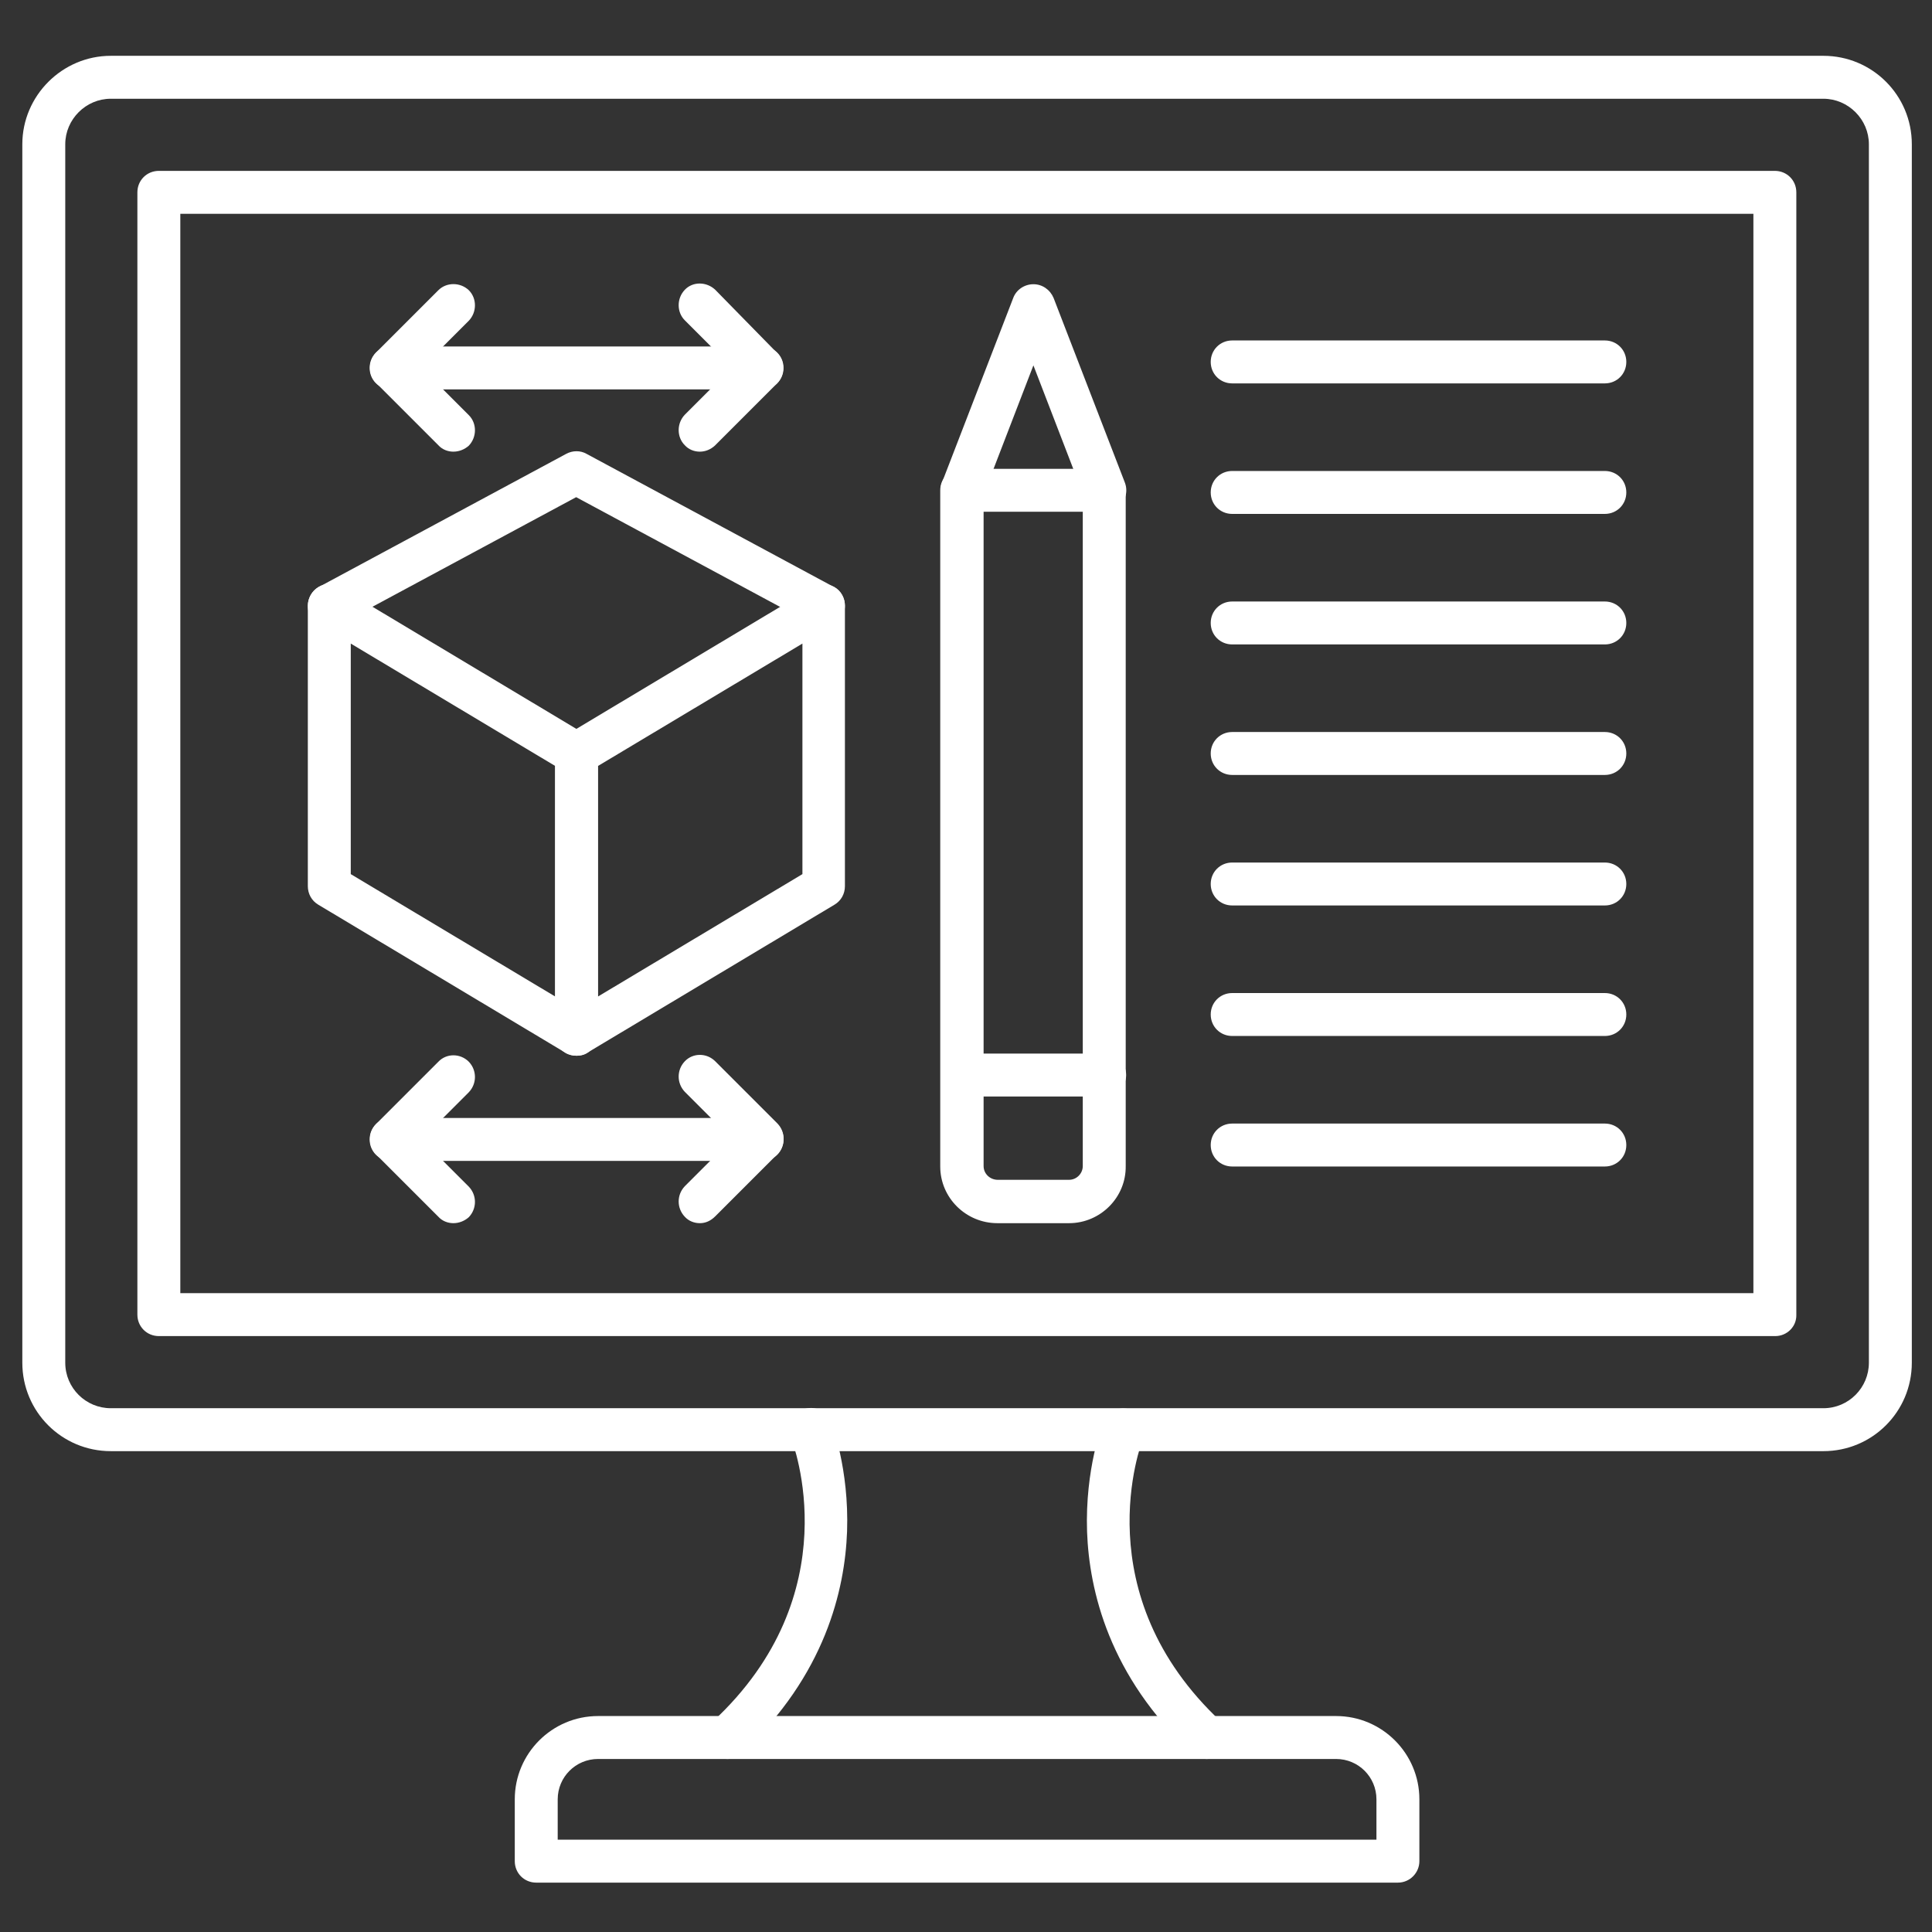
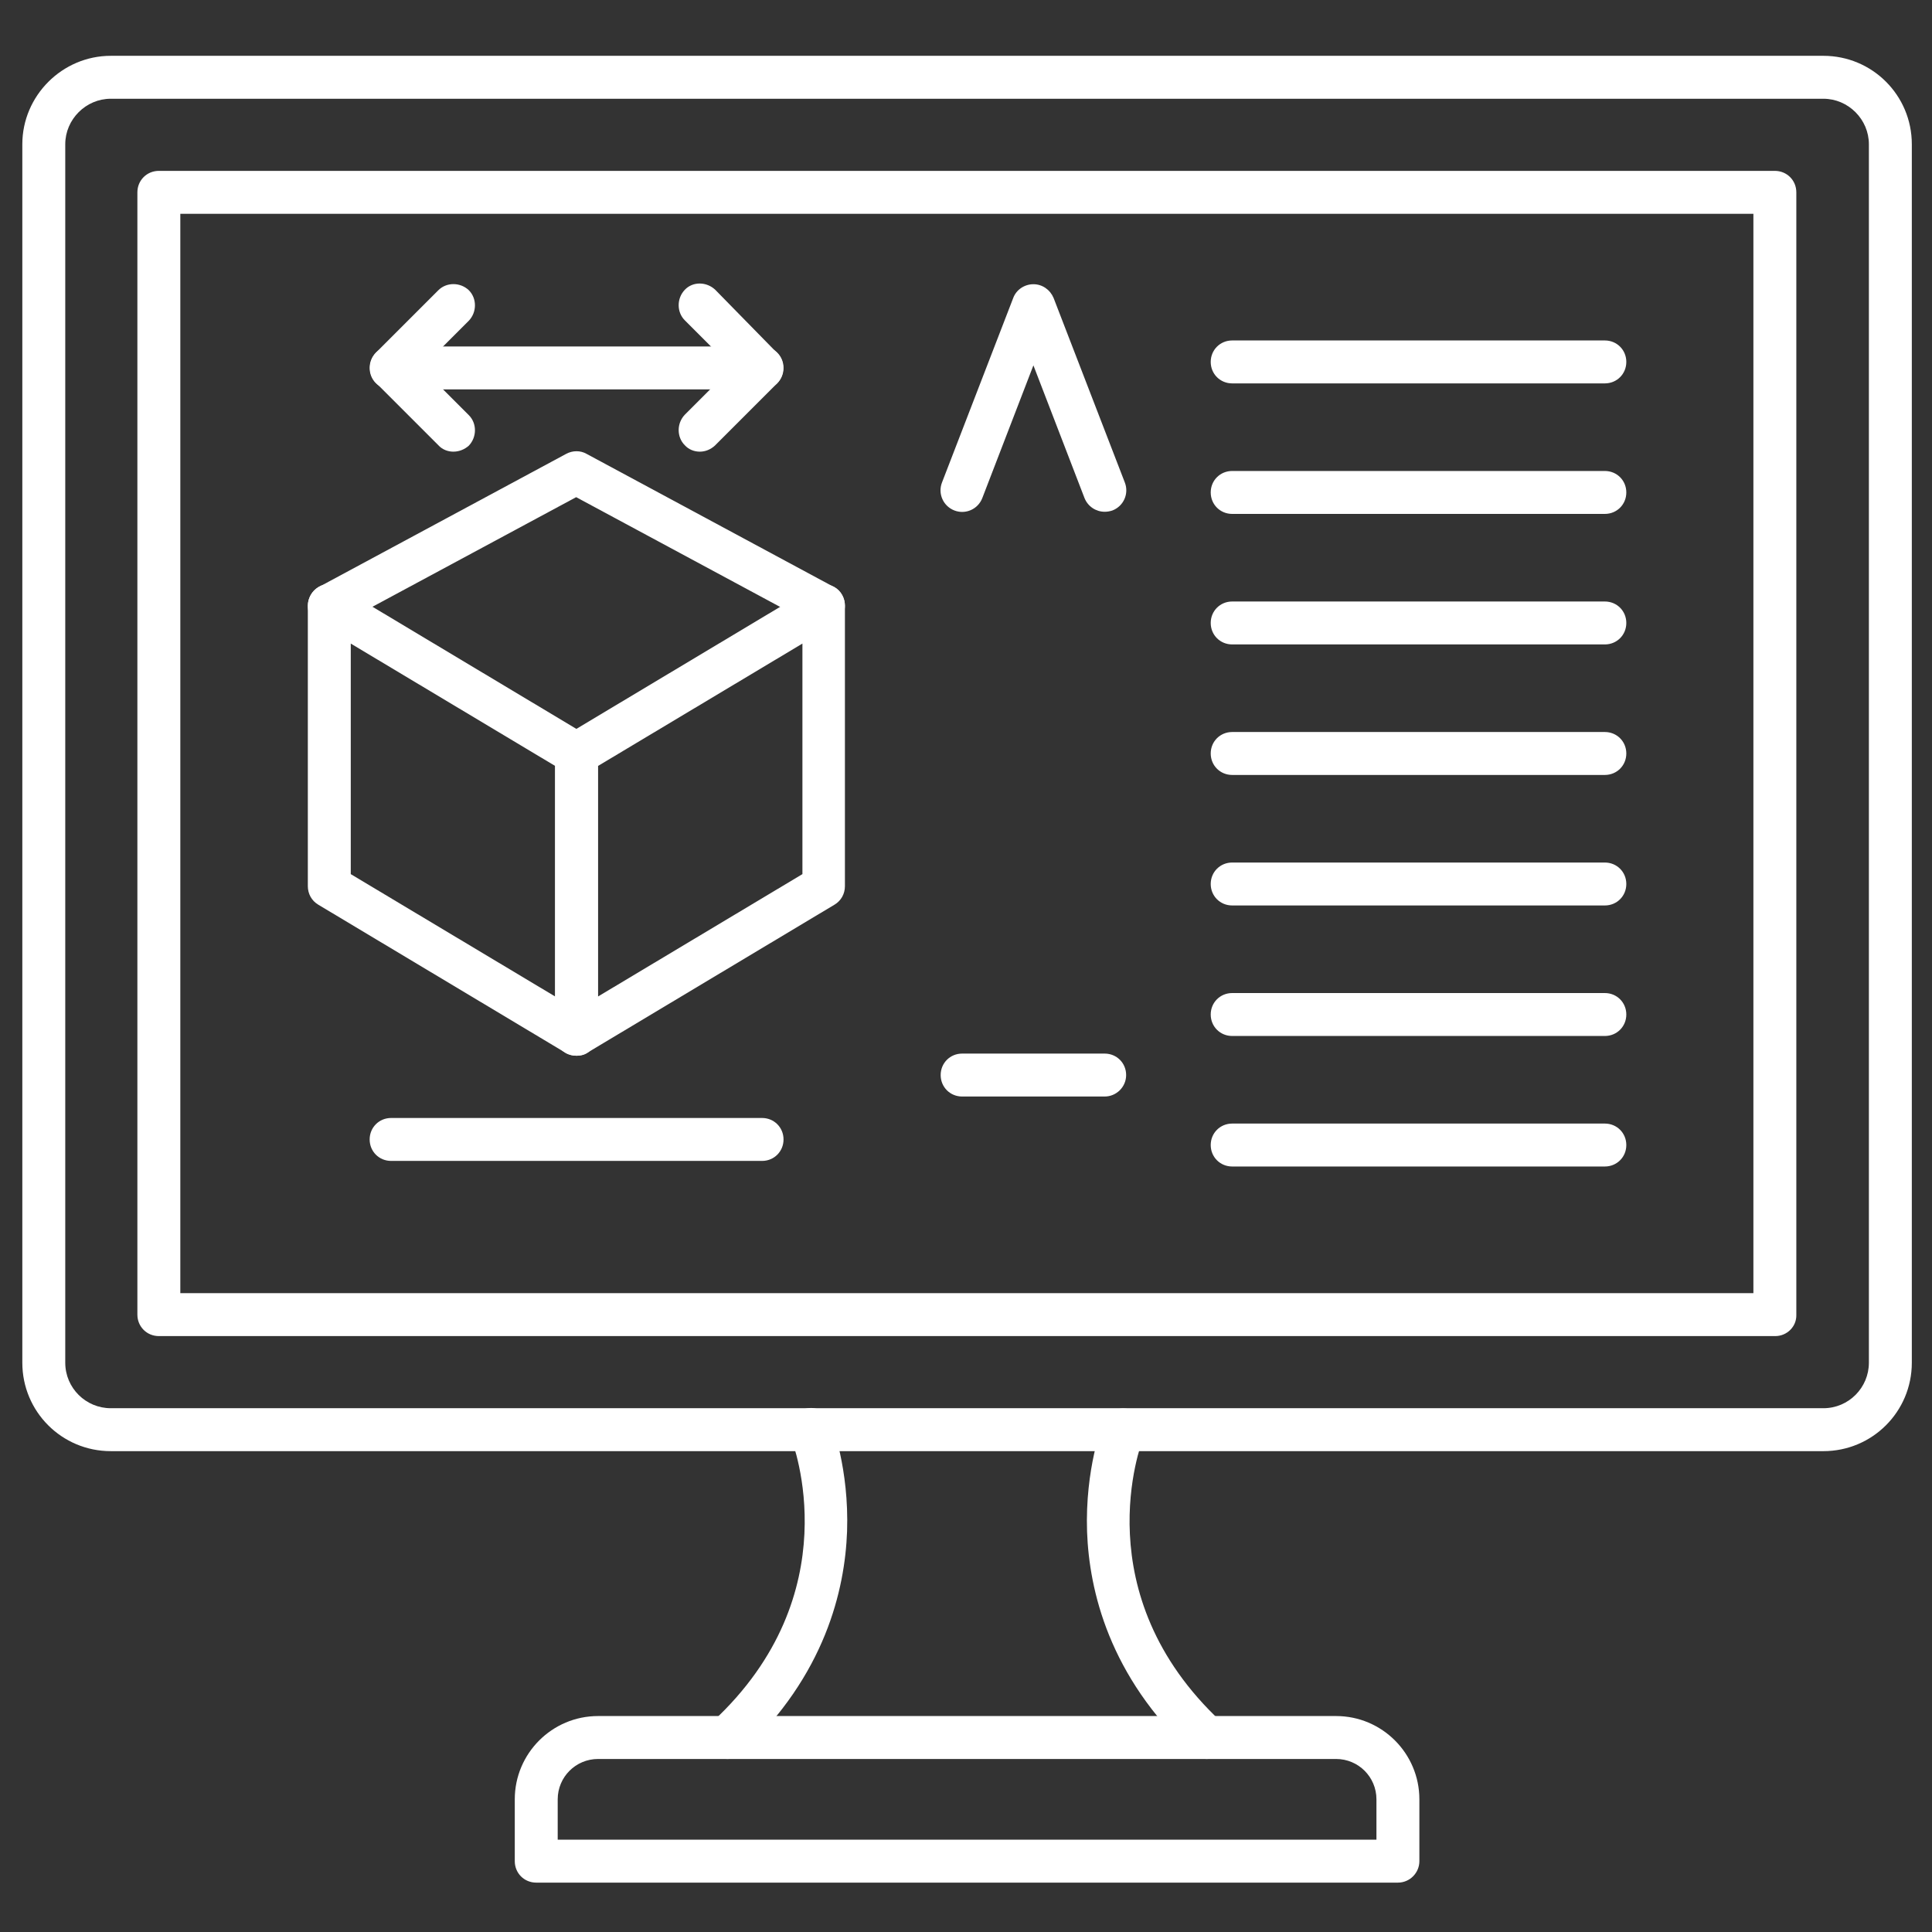
<svg xmlns="http://www.w3.org/2000/svg" version="1.1" width="512" height="512" x="0" y="0" viewBox="0 0 450 450" style="enable-background:new 0 0 512 512" xml:space="preserve" class="">
  <rect x="0" y="0" width="450" height="450" fill="#333333" stroke="none" />
  <g>
    <path d="M424.7 338H25.8c-11.4 0-20.6-9.2-20.6-20.6V33.6C5.2 22.3 14.5 13 25.8 13h398.9c11.4 0 20.6 9.2 20.6 20.6v283.8c0 11.4-9.2 20.6-20.6 20.6zM25.8 23c-5.8 0-10.6 4.8-10.6 10.6v283.8c0 5.9 4.8 10.6 10.6 10.6h398.9c5.9 0 10.6-4.8 10.6-10.6V33.6c0-5.8-4.8-10.6-10.6-10.6z" fill="#ffffff" opacity="1" data-original="#000000" class="" />
    <path d="M413.5 311.2H37c-2.8 0-5-2.2-5-5V44.8c0-2.8 2.2-5 5-5h376.4c2.8 0 5 2.2 5 5v261.4c.1 2.8-2.2 5-4.9 5zM42 301.2h366.4V49.8H42zM169.4 409.7c-1.3 0-2.7-.5-3.7-1.6-1.9-2-1.8-5.2.3-7.1 32.1-29.8 18.8-64.7 18.2-66.2-1-2.6.2-5.5 2.8-6.5s5.5.2 6.5 2.8c.2.4 4.3 10.9 3.8 25.6-.5 13.6-5.1 33.5-24.5 51.6-1 1-2.2 1.4-3.4 1.4zM281.1 409.7c-1.2 0-2.4-.4-3.4-1.3-19.4-18-24-38-24.5-51.6-.5-14.7 3.6-25.2 3.8-25.6 1-2.6 3.9-3.8 6.5-2.8s3.8 3.9 2.8 6.5c-.6 1.5-13.8 36.4 18.2 66.2 2 1.9 2.1 5 .3 7.1-1 1-2.3 1.5-3.7 1.5z" fill="#ffffff" opacity="1" data-original="#000000" class="" />
    <path d="M325.6 438.5H124.9c-2.8 0-5-2.2-5-5v-14.4c0-10.7 8.7-19.4 19.4-19.4h171.9c10.7 0 19.4 8.7 19.4 19.4v14.4c0 2.7-2.2 5-5 5zm-195.7-10h190.7v-9.4c0-5.2-4.2-9.4-9.4-9.4H139.3c-5.2 0-9.4 4.2-9.4 9.4zM134.3 245.9c-.9 0-1.8-.2-2.6-.7l-57.6-34.5c-1.5-.9-2.4-2.5-2.4-4.3v-65.3c0-1.8 1-3.5 2.5-4.4s3.5-.9 5 .1l57.6 34.5c1.5.9 2.4 2.5 2.4 4.3v65.3c0 1.8-1 3.5-2.5 4.4-.7.4-1.6.6-2.4.6zm-52.6-42.3 47.6 28.5v-53.7l-47.6-28.5z" fill="#ffffff" opacity="1" data-original="#000000" class="" />
    <path d="M134.3 245.9c-.9 0-1.7-.2-2.5-.6-1.6-.9-2.5-2.5-2.5-4.4v-65.3c0-1.8.9-3.4 2.4-4.3l57.6-34.5c1.5-.9 3.5-.9 5-.1 1.6.9 2.5 2.6 2.5 4.4v65.3c0 1.8-.9 3.4-2.4 4.3l-57.6 34.5c-.7.5-1.6.7-2.5.7zm5-67.5v53.7l47.6-28.5v-53.7z" fill="#ffffff" opacity="1" data-original="#000000" class="" />
    <path d="M76.7 146.1c-1.8 0-3.5-.9-4.4-2.6-1.3-2.4-.4-5.5 2-6.8l57.6-31c1.5-.8 3.3-.8 4.7 0l57.6 31c2.4 1.3 3.3 4.3 2 6.8s-4.3 3.3-6.8 2l-55.2-29.7L79 145.5c-.7.4-1.5.6-2.3.6zM177.5 90.7H91.1c-2.8 0-5-2.2-5-5s2.2-5 5-5h86.4c2.8 0 5 2.2 5 5s-2.2 5-5 5z" fill="#ffffff" opacity="1" data-original="#000000" class="" />
    <path d="M163 105.2c-1.3 0-2.6-.5-3.5-1.5-1.9-1.9-1.9-5.1 0-7.1l11-11-11-11c-1.9-1.9-1.9-5.1 0-7.1s5.1-1.9 7.1 0L181 82.2c1.9 1.9 1.9 5.1 0 7.1l-14.5 14.5c-1 .9-2.2 1.4-3.5 1.4zM105.6 105.2c-1.3 0-2.6-.5-3.5-1.5L87.6 89.2c-1.9-1.9-1.9-5.1 0-7.1l14.5-14.5c1.9-1.9 5.1-1.9 7.1 0 1.9 1.9 1.9 5.1 0 7.1l-11 11 11 11c1.9 1.9 1.9 5.1 0 7.1-1 .9-2.3 1.4-3.6 1.4zM177.5 270.4H91.1c-2.8 0-5-2.2-5-5s2.2-5 5-5h86.4c2.8 0 5 2.2 5 5s-2.2 5-5 5z" fill="#ffffff" opacity="1" data-original="#000000" class="" />
-     <path d="M163 284.9c-1.3 0-2.6-.5-3.5-1.5-1.9-2-1.9-5.1 0-7.1l11-11-11-11c-1.9-2-1.9-5.1 0-7.1s5.1-2 7.1 0l14.5 14.5c1.9 2 1.9 5.1 0 7.1l-14.5 14.5c-1.1 1.1-2.3 1.6-3.6 1.6zM105.6 284.9c-1.3 0-2.6-.5-3.5-1.5l-14.5-14.5c-1.9-2-1.9-5.1 0-7.1l14.5-14.5c1.9-2 5.1-2 7.1 0 1.9 2 1.9 5.1 0 7.1l-11 11 11 11c1.9 2 1.9 5.1 0 7.1-1 .9-2.3 1.4-3.6 1.4zM249 284.9h-16.7c-7.3 0-13.3-5.9-13.3-13.2V114.2c0-2.8 2.2-5 5-5h33.2c2.8 0 5 2.2 5 5v157.4c.1 7.3-5.9 13.3-13.2 13.3zm-19.9-165.7v152.4c0 1.8 1.5 3.2 3.3 3.2H249c1.8 0 3.2-1.5 3.2-3.2V119.2z" fill="#ffffff" opacity="1" data-original="#000000" class="" />
    <path d="M257.3 119.2c-2 0-3.9-1.2-4.7-3.2l-11.9-30.9-11.9 30.9c-1 2.6-3.9 3.9-6.5 2.9s-3.9-3.9-2.9-6.5l16.6-43c.7-1.9 2.6-3.2 4.7-3.2s3.9 1.3 4.7 3.2l16.6 43c1 2.6-.3 5.5-2.9 6.5-.6.2-1.2.3-1.8.3zM257.3 255.4h-33.2c-2.8 0-5-2.2-5-5s2.2-5 5-5h33.2c2.8 0 5 2.2 5 5s-2.3 5-5 5zM373.8 89.3H287c-2.8 0-5-2.2-5-5s2.2-5 5-5h86.8c2.8 0 5 2.2 5 5s-2.2 5-5 5zM373.8 119.7H287c-2.8 0-5-2.2-5-5s2.2-5 5-5h86.8c2.8 0 5 2.2 5 5s-2.2 5-5 5zM373.8 150.1H287c-2.8 0-5-2.2-5-5s2.2-5 5-5h86.8c2.8 0 5 2.2 5 5s-2.2 5-5 5zM373.8 180.5H287c-2.8 0-5-2.2-5-5s2.2-5 5-5h86.8c2.8 0 5 2.2 5 5s-2.2 5-5 5zM373.8 210.9H287c-2.8 0-5-2.2-5-5s2.2-5 5-5h86.8c2.8 0 5 2.2 5 5s-2.2 5-5 5zM373.8 241.3H287c-2.8 0-5-2.2-5-5s2.2-5 5-5h86.8c2.8 0 5 2.2 5 5s-2.2 5-5 5zM373.8 271.7H287c-2.8 0-5-2.2-5-5s2.2-5 5-5h86.8c2.8 0 5 2.2 5 5s-2.2 5-5 5z" fill="#ffffff" opacity="1" data-original="#000000" class="" />
  </g>
</svg>